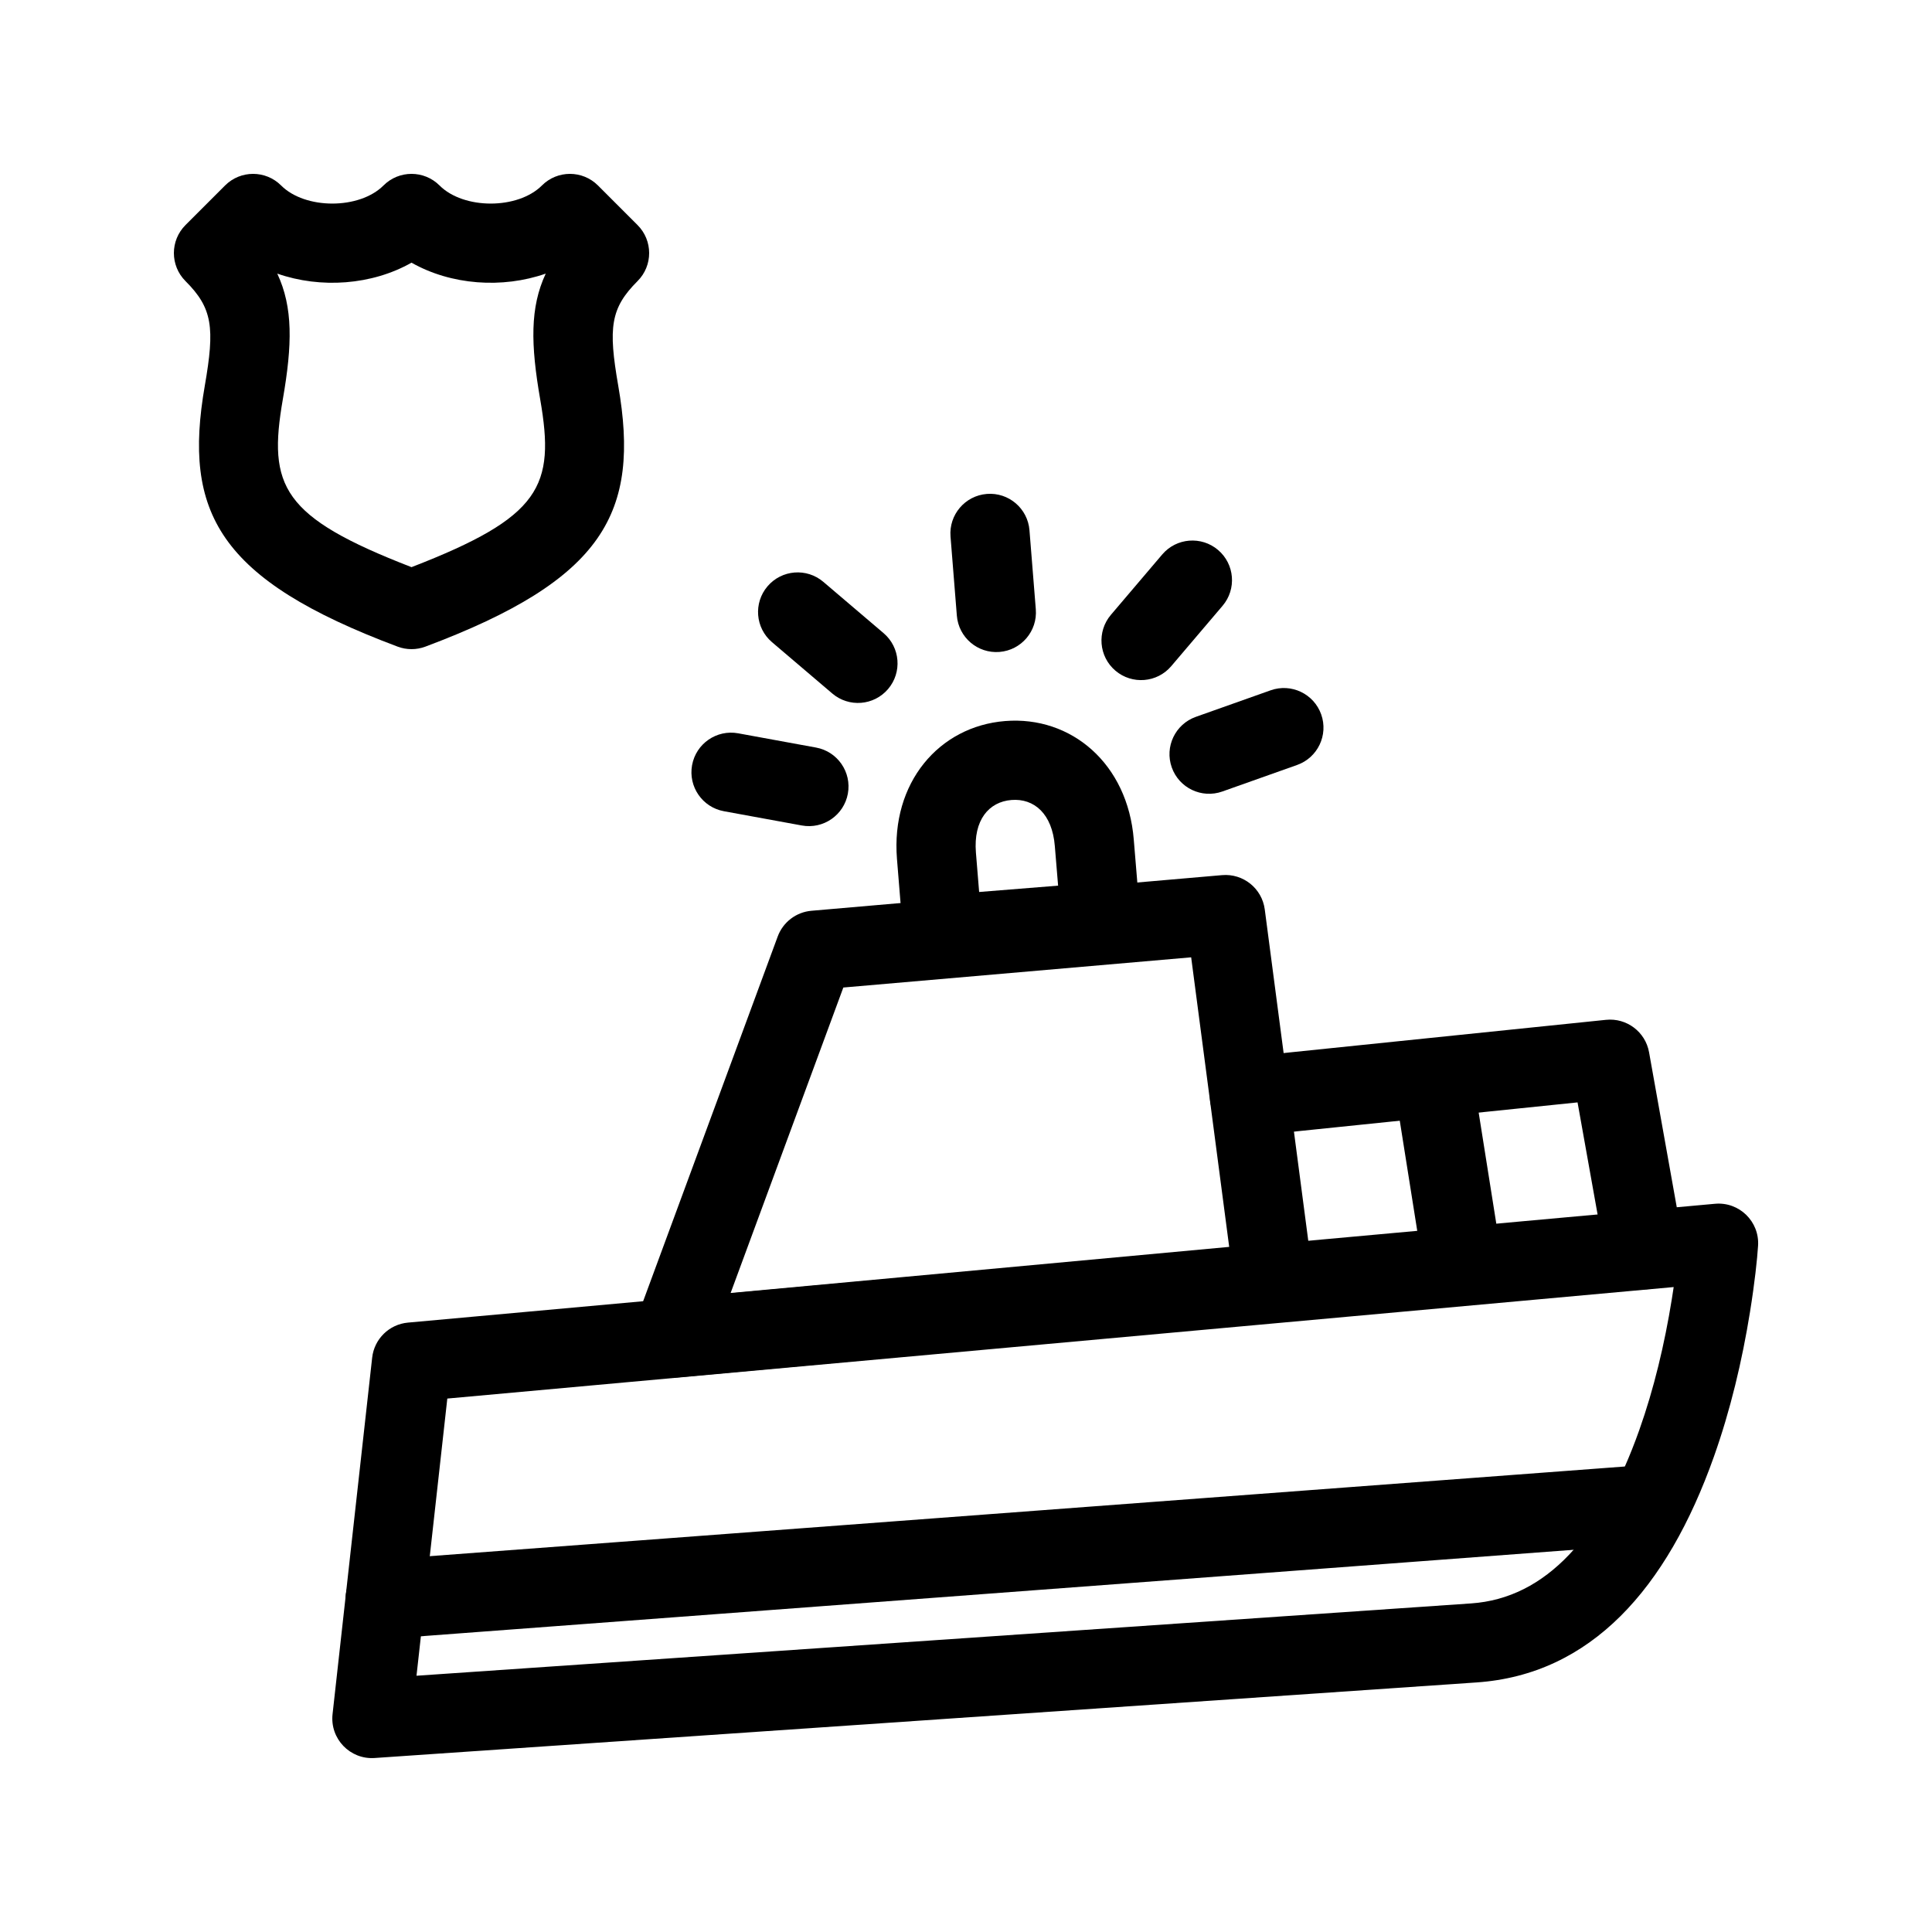
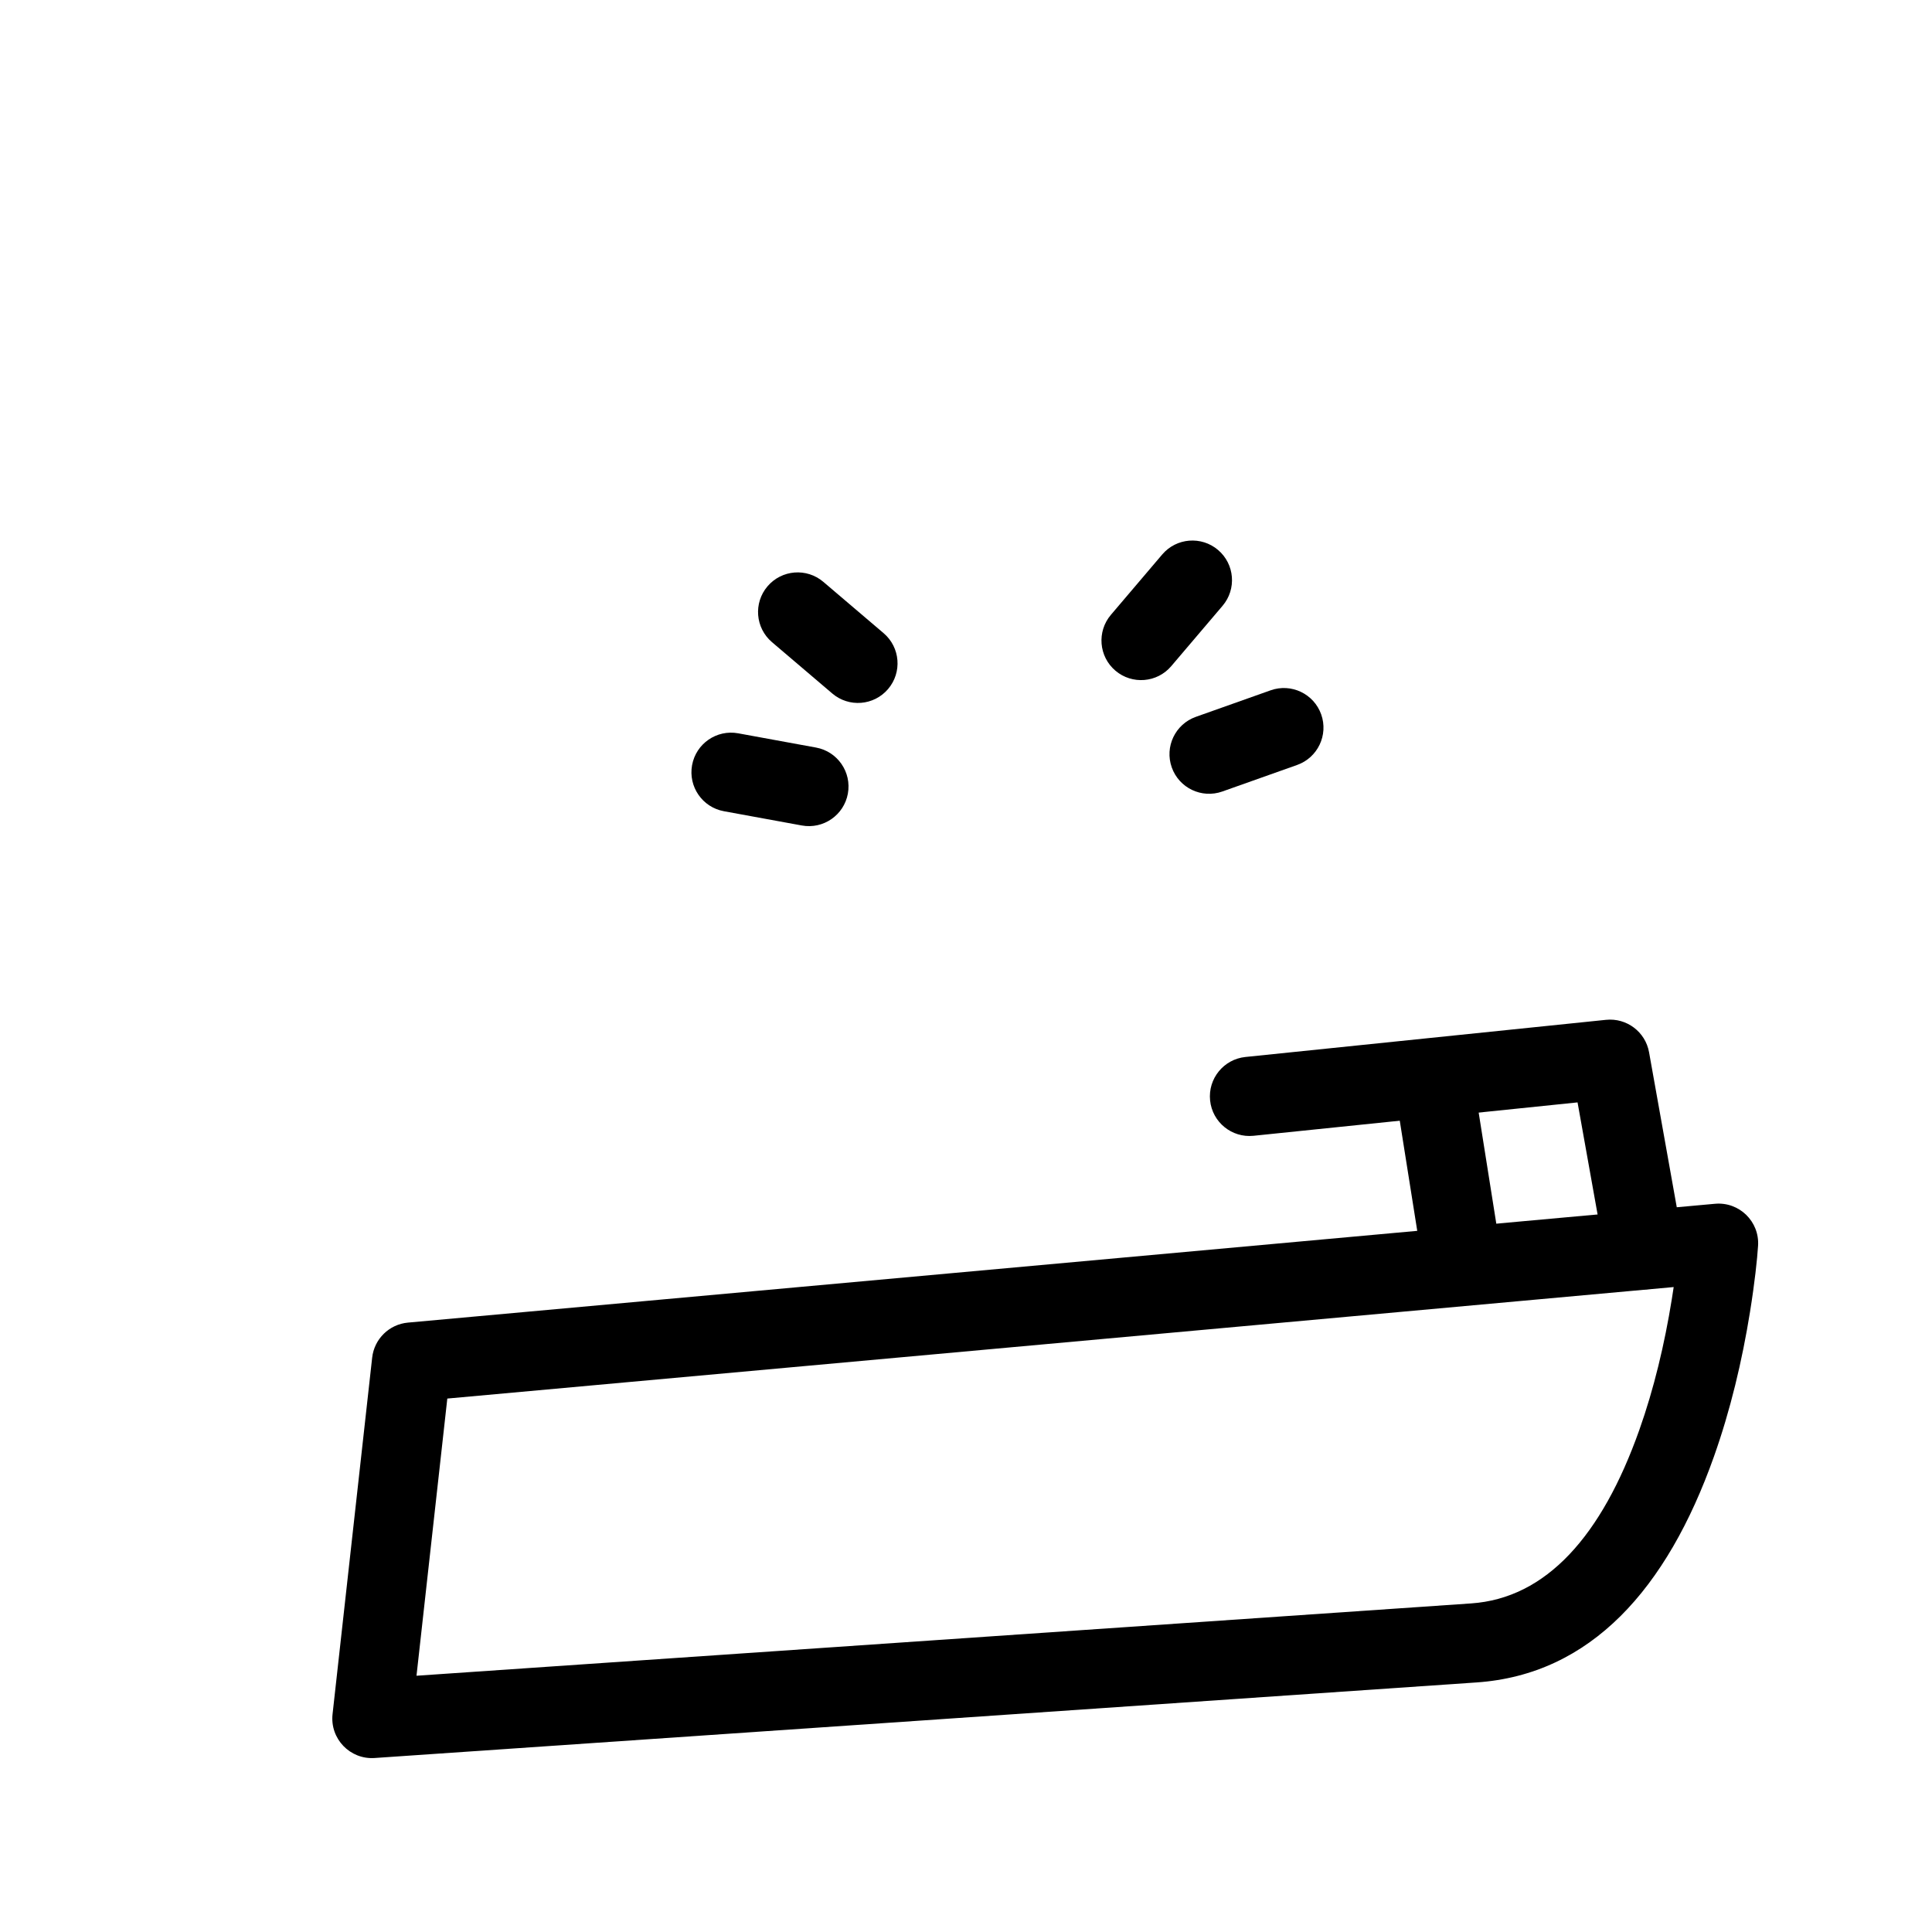
<svg xmlns="http://www.w3.org/2000/svg" fill="#000000" width="800px" height="800px" version="1.1" viewBox="144 144 512 512">
  <g>
-     <path d="m203.65 193.15c4.098-4.098 10.746-4.098 14.844 0 6.398 6.398 20.742 6.398 27.141 0 4.098-4.098 10.742-4.098 14.844 0 6.394 6.398 20.742 6.398 27.141 0 4.098-4.098 10.742-4.098 14.844 0l10.496 10.496c4.098 4.098 4.098 10.746 0 14.844-7.188 7.188-7.801 12.316-5.117 27.742 5.844 33.605-3.664 51.34-51.102 69.129-2.375 0.891-4.992 0.891-7.371 0-47.434-17.789-56.941-35.523-51.098-69.129 2.684-15.426 2.07-20.555-5.117-27.742-4.098-4.098-4.098-10.746 0-14.844zm11.117 18.57-2.527 2.527c-1.473-0.77-2.894-1.633-4.242-2.59v-3.664h3.981c1.027 1.246 1.957 2.484 2.789 3.727zm4.184 38.109c-4.016 23.094-0.23 31.176 34.105 44.473 34.336-13.297 38.121-21.379 34.102-44.473-2.519-14.496-2.731-24.352 1.469-33.32-11.492 4.019-25.086 3.051-35.57-2.898-10.484 5.949-24.078 6.918-35.574 2.898 4.203 8.969 3.992 18.824 1.469 33.32zm72.395-38.109c0.832-1.242 1.758-2.481 2.789-3.727h3.981v3.664c-1.352 0.957-2.769 1.82-4.242 2.59z" />
    <path d="m243.28 609.89 46.84-3.211c46.84-3.211 70.258-4.816 103.05-7.062l0.098-0.008c72.77-4.988 123.41-8.461 142.06-9.746 30.219-2.09 50.441-24.781 62.887-59.863 4.348-12.258 7.457-25.285 9.551-38.293 1.258-7.812 1.906-13.938 2.141-17.566 0.414-6.43-5.012-11.711-11.426-11.125l-346.37 31.488c-4.969 0.449-8.934 4.336-9.484 9.293l-10.496 94.465c-0.723 6.504 4.621 12.078 11.152 11.629zm19.262-95.258 325-29.547c-0.152 1.051-0.324 2.144-0.508 3.281-1.906 11.848-4.727 23.676-8.609 34.617-9.957 28.07-24.656 44.562-44.547 45.938-18.641 1.281-69.281 4.758-142.05 9.746l-0.102 0.008c-32.785 2.246-56.207 3.852-103.05 7.062l-34.301 2.352z" />
-     <path d="m322.98 509.09c-7.688 0.711-13.488-6.84-10.816-14.082l37.934-102.82c1.406-3.812 4.891-6.473 8.941-6.824l108.82-9.445c5.598-0.484 10.586 3.519 11.316 9.09l12.805 97.508c0.773 5.906-3.512 11.27-9.441 11.82zm146.77-34.652-10.078-76.738-92.18 8.004-29.867 80.953z" />
    <path d="m569.38 477.04c1.02 5.707 6.473 9.504 12.18 8.484 5.707-1.02 9.504-6.473 8.484-12.18l-9.027-50.484c-0.965-5.41-5.941-9.156-11.406-8.594l-95.555 9.844c-5.769 0.594-9.961 5.75-9.367 11.52 0.594 5.766 5.75 9.957 11.516 9.363l85.863-8.848z" />
    <path d="m513.84 433.99 7.473 47.086c0.906 5.727 6.285 9.629 12.012 8.719 5.723-0.906 9.629-6.285 8.719-12.008l-7.473-47.086c-0.906-5.727-6.285-9.629-12.012-8.723-5.723 0.91-9.629 6.285-8.719 12.012z" />
-     <path d="m384.24 402.99-0.836-10.465c-0.211-2.617-0.777-9.586-1.699-20.906-1.617-20.168 11.109-35.125 28.656-36.535 17.551-1.414 32.5 11.316 34.102 31.43 0.68 8.066 1.137 13.738 1.707 20.996l0.812 10.441zm40.168-24.285c-0.262-3.223-0.535-6.562-0.867-10.473-0.684-8.602-5.508-12.707-11.496-12.227-5.992 0.484-10.105 5.316-9.418 13.918 0.332 4.043 0.613 7.527 0.855 10.461z" />
    <path d="m360.26 342.11-20.637-3.777c-5.699-1.043-11.168 2.731-12.215 8.434-1.043 5.703 2.734 11.172 8.434 12.215l20.637 3.777c5.703 1.047 11.172-2.731 12.215-8.434 1.043-5.703-2.731-11.172-8.434-12.215z" />
    <path d="m378.17 311.8-15.977-13.602c-4.414-3.762-11.039-3.231-14.797 1.184-3.758 4.414-3.227 11.039 1.188 14.797l15.977 13.602c4.41 3.762 11.035 3.231 14.793-1.184 3.758-4.414 3.227-11.039-1.184-14.797z" />
    <path d="m454.39 320.54 13.602-15.996c3.758-4.418 3.223-11.043-1.195-14.797-4.414-3.754-11.039-3.219-14.797 1.195l-13.602 15.996c-3.754 4.418-3.219 11.043 1.195 14.797 4.418 3.754 11.043 3.219 14.797-1.195z" />
-     <path d="m418.5 305.47-1.68-20.949c-0.461-5.781-5.523-10.09-11.301-9.625-5.777 0.465-10.086 5.523-9.621 11.301l1.676 20.949c0.465 5.781 5.523 10.09 11.305 9.625 5.777-0.465 10.086-5.523 9.621-11.301z" />
    <path d="m480.73 326.94-19.816 7.031c-5.465 1.941-8.32 7.941-6.383 13.402 1.938 5.465 7.938 8.32 13.402 6.383l19.816-7.031c5.465-1.941 8.32-7.941 6.383-13.402-1.941-5.465-7.941-8.32-13.402-6.383z" />
-     <path d="m246.85 578.28 332.14-24.918c5.781-0.434 10.117-5.473 9.684-11.254-0.434-5.781-5.473-10.113-11.254-9.68l-332.14 24.918c-5.781 0.434-10.113 5.469-9.68 11.25s5.473 10.117 11.25 9.684z" />
  </g>
</svg>